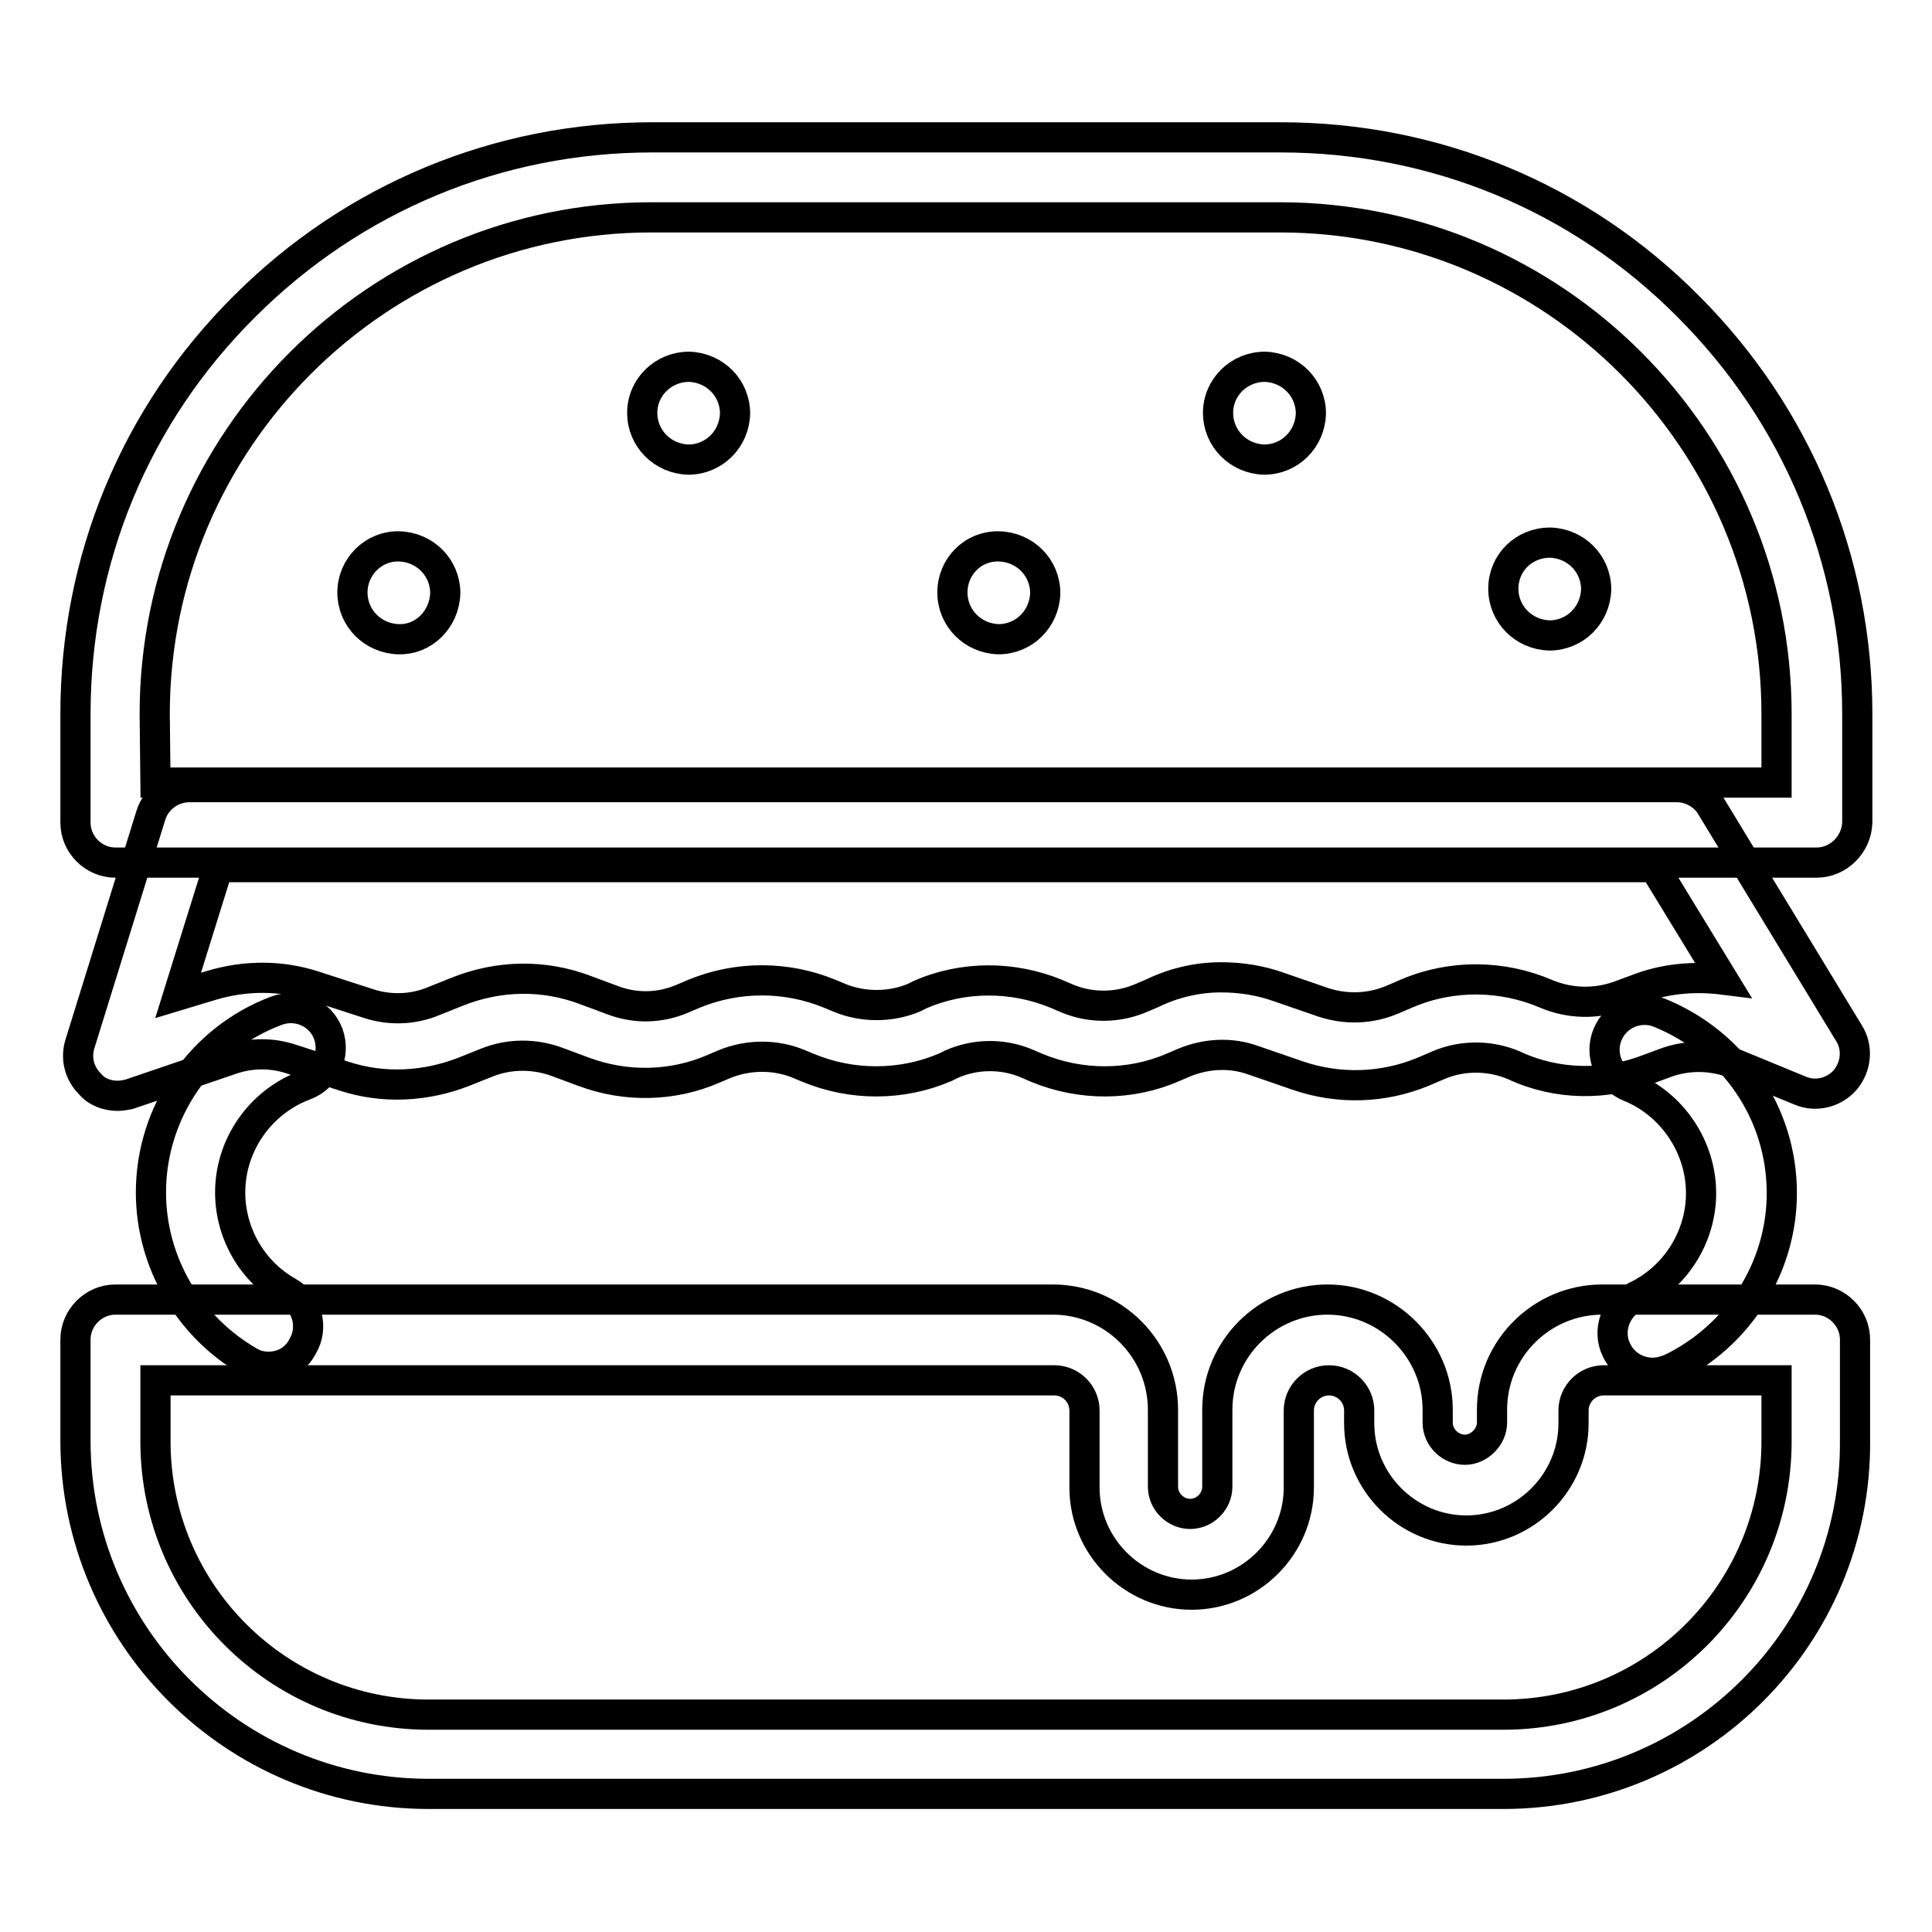
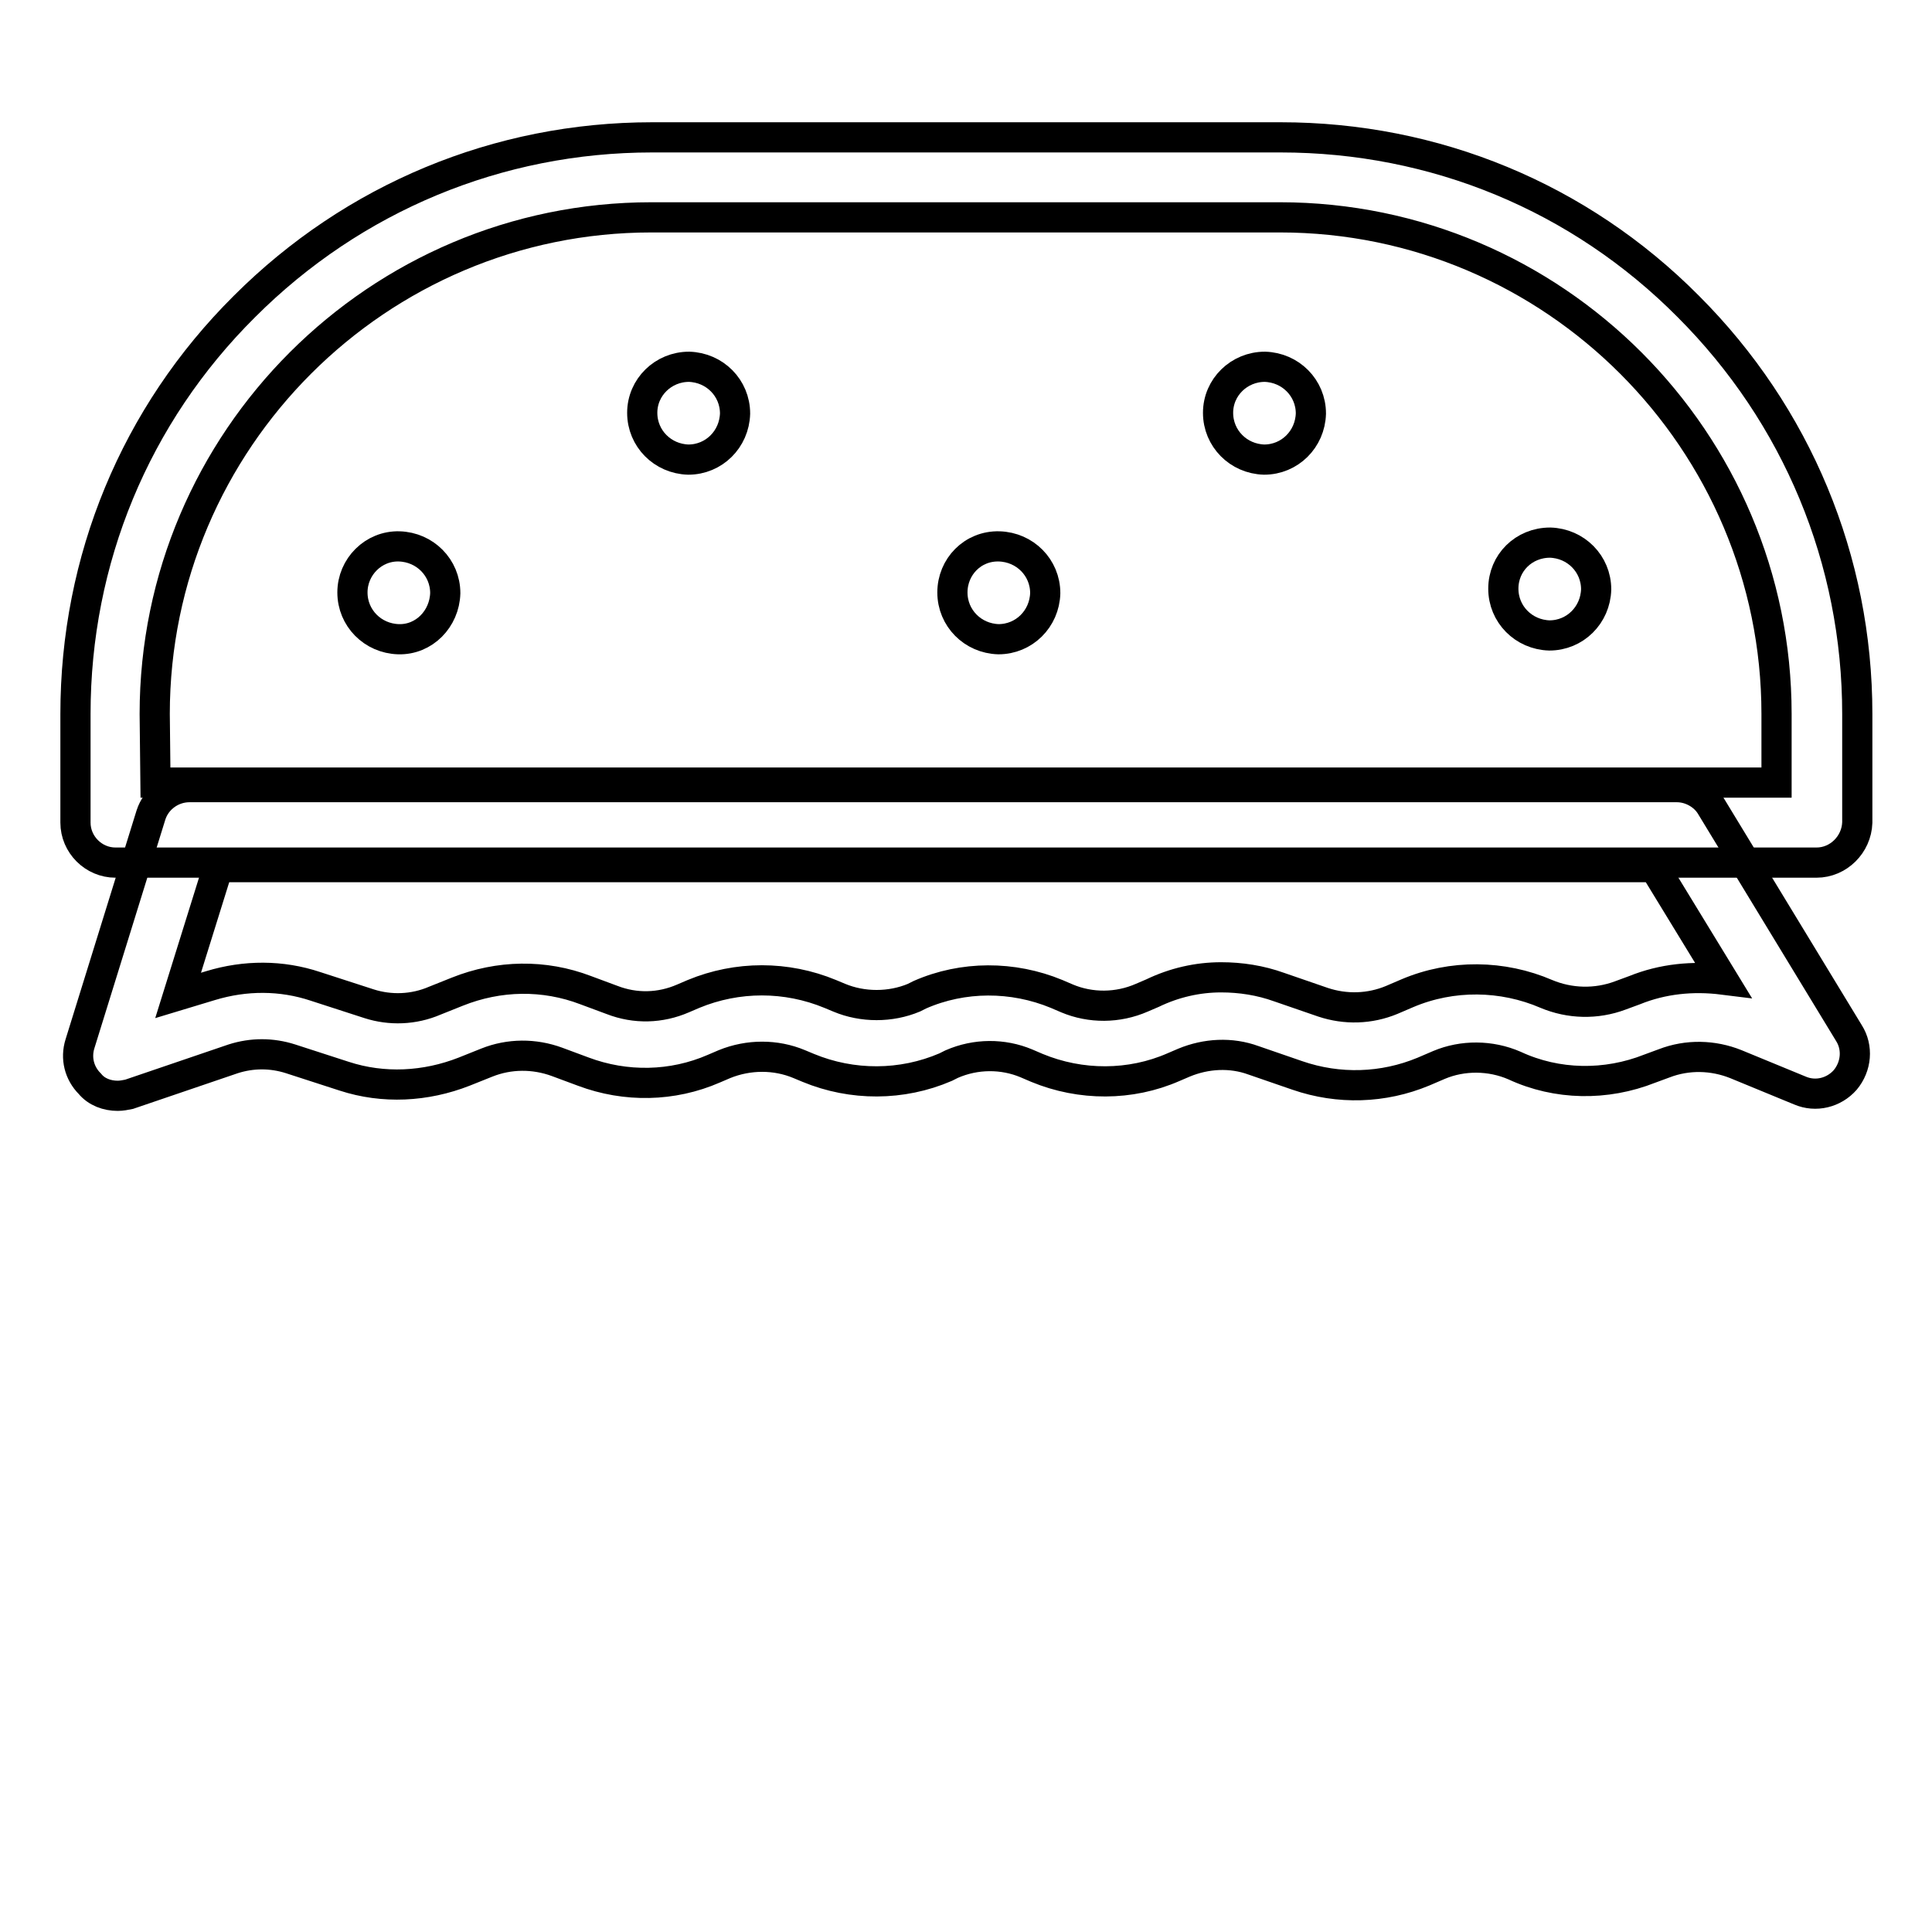
<svg xmlns="http://www.w3.org/2000/svg" version="1.1" x="0px" y="0px" viewBox="0 0 256 256" enable-background="new 0 0 256 256" xml:space="preserve">
  <g>
    <path stroke-width="4" fill-opacity="0" stroke="#000000" d="M240.7,114.3H15.3c-2.9,0-5.3-2.4-5.3-5.3V94.6c0-20.4,7.9-39.6,22.4-54c14.4-14.4,33.6-22.4,54-22.4h83.3 c20.4,0,39.6,7.9,54,22.4c14.4,14.4,22.4,33.6,22.4,54V109C246,111.9,243.6,114.3,240.7,114.3L240.7,114.3z M20.6,103.7h214.8v-9.1 c0-36.2-29.5-65.8-65.8-65.8H86.3c-36.2,0-65.8,29.5-65.8,65.8L20.6,103.7L20.6,103.7z" />
    <path stroke-width="4" fill-opacity="0" stroke="#000000" d="M15.6,145.2c-1.4,0-2.8-0.5-3.7-1.6c-1.4-1.4-1.9-3.4-1.3-5.3L20,108c0.7-2.2,2.8-3.7,5.1-3.7h197.1 c1.8,0,3.6,1,4.5,2.5l18.3,30.1c1.2,1.9,1,4.4-0.5,6.2c-1.5,1.7-3.9,2.3-6,1.4l-8.5-3.5c-3-1.2-6.4-1.3-9.5-0.1l-1.9,0.7 c-5.8,2.3-12.3,2.2-17.9-0.4c-3.2-1.4-6.9-1.4-10-0.1l-2.1,0.9c-5.3,2.2-11.2,2.4-16.7,0.5l-5.8-2c-3-1.1-6.3-0.9-9.2,0.3l-1.4,0.6 c-5.7,2.5-12.3,2.5-18.1,0.1l-1.4-0.6c-3.1-1.3-6.7-1.3-9.9,0.1l-0.8,0.4c-5.8,2.5-12.4,2.5-18.2,0.1l-1.2-0.5 c-3.1-1.3-6.7-1.3-9.9,0l-1.4,0.6c-5.5,2.4-11.7,2.5-17.3,0.4l-3.5-1.3c-3-1.1-6.3-1.1-9.3,0.1l-3,1.2c-5.1,2-10.7,2.3-15.9,0.6 l-7.1-2.3c-2.5-0.8-5.1-0.8-7.6,0L17.1,145C16.6,145.1,16.1,145.2,15.6,145.2z M161.8,129.5c2.6,0,5.2,0.4,7.7,1.3l5.8,2 c3,1,6.2,0.9,9.1-0.3l2.1-0.9c5.9-2.5,12.6-2.4,18.4,0.1c3.1,1.3,6.6,1.4,9.8,0.2l1.9-0.7c3.7-1.5,7.7-1.9,11.7-1.4l-9.1-14.9H28.9 l-5.3,17l4.3-1.3c4.6-1.4,9.4-1.4,13.9,0.1l7.1,2.3c2.8,0.9,5.9,0.8,8.7-0.4l3-1.2c5.5-2.2,11.5-2.3,17-0.2l3.5,1.3 c3.1,1.2,6.4,1.1,9.4-0.2l1.4-0.6c5.8-2.4,12.3-2.4,18.1,0l1.2,0.5c3.1,1.3,6.8,1.3,9.9,0l0.8-0.4c5.7-2.5,12.3-2.5,18.1-0.1 l1.4,0.6c3.1,1.3,6.7,1.3,9.9-0.1l1.4-0.6C155.6,130.2,158.7,129.5,161.8,129.5L161.8,129.5z" />
-     <path stroke-width="4" fill-opacity="0" stroke="#000000" d="M35.6,181.1c-0.9,0-1.8-0.2-2.6-0.7c-8-4.6-13-13.2-13-22.4c0-10.7,6.7-20.4,16.7-24.1 c2.8-1,5.8,0.4,6.8,3.1c1,2.8-0.4,5.8-3.1,6.8c-5.9,2.2-9.9,7.9-9.9,14.2c0,5.4,2.9,10.5,7.7,13.2c2.5,1.4,3.4,4.7,1.9,7.2 C39.2,180.2,37.4,181.1,35.6,181.1L35.6,181.1z M219,181.9c-2,0-3.9-1.1-4.8-3c-1.3-2.6-0.1-5.8,2.5-7.1c5.3-2.5,8.7-7.9,8.7-13.7 c0-6.1-3.8-11.8-9.5-14.1c-2.7-1.1-4-4.2-2.9-6.9c1.1-2.7,4.2-4,6.9-2.9c9.8,4,16.2,13.3,16.2,23.9c0,9.9-5.8,19-14.8,23.3 C220.5,181.7,219.8,181.9,219,181.9z" />
-     <path stroke-width="4" fill-opacity="0" stroke="#000000" d="M199.2,237.7H56.8c-25.8,0-46.8-21-46.8-46.8v-13.4c0-2.9,2.4-5.3,5.3-5.3h124.2c8.1,0,14.6,6.6,14.6,14.6 v10.2c0,2,1.7,3.6,3.6,3.6c2,0,3.6-1.7,3.6-3.6v-10.2c0-8.1,6.6-14.6,14.6-14.6s14.6,6.6,14.6,14.6v1.7c0,2,1.7,3.6,3.6,3.6 s3.6-1.7,3.6-3.6v-1.7c0-8.1,6.6-14.6,14.6-14.6h28.2c2.9,0,5.3,2.4,5.3,5.3v13.4C246,216.7,225,237.7,199.2,237.7z M20.6,182.9 v8.1c0,20,16.2,36.2,36.2,36.2h142.4c20,0,36.2-16.2,36.2-36.2v-8.1h-22.9c-2.2,0-4,1.8-4,4v1.7c0,7.8-6.4,14.2-14.2,14.2 c-7.8,0-14.2-6.4-14.2-14.2v-1.7c0-2.2-1.8-4-4-4s-4,1.8-4,4v10.2c0,7.8-6.4,14.2-14.2,14.2c-7.8,0-14.2-6.4-14.2-14.2v-10.2 c0-2.2-1.8-4-4-4H20.6z" />
    <path stroke-width="4" fill-opacity="0" stroke="#000000" d="M85.1,54.7c0,3.4,2.7,6.1,6.1,6.2c3.4,0,6.1-2.7,6.2-6.1c0,0,0,0,0,0c0-3.4-2.7-6.1-6.1-6.2 C87.9,48.6,85.1,51.3,85.1,54.7C85.1,54.7,85.1,54.7,85.1,54.7z" />
    <path stroke-width="4" fill-opacity="0" stroke="#000000" d="M46.7,78.5c0,3.4,2.7,6.1,6.1,6.2s6.1-2.7,6.2-6.1c0,0,0,0,0,0c0-3.4-2.7-6.1-6.1-6.2 C49.5,72.3,46.7,75.1,46.7,78.5C46.7,78.5,46.7,78.5,46.7,78.5z" />
    <path stroke-width="4" fill-opacity="0" stroke="#000000" d="M126.2,78.5c0,3.4,2.7,6.1,6.1,6.2c3.4,0,6.1-2.7,6.2-6.1c0,0,0,0,0,0c0-3.4-2.7-6.1-6.1-6.2 C128.9,72.3,126.2,75.1,126.2,78.5C126.2,78.5,126.2,78.5,126.2,78.5z" />
    <path stroke-width="4" fill-opacity="0" stroke="#000000" d="M199.2,78c0,3.4,2.7,6.1,6.1,6.2c3.4,0,6.1-2.7,6.2-6.1c0,0,0,0,0,0c0-3.4-2.7-6.1-6.1-6.2 C201.9,71.9,199.2,74.6,199.2,78C199.2,78,199.2,78,199.2,78z" />
    <path stroke-width="4" fill-opacity="0" stroke="#000000" d="M161.4,54.7c0,3.4,2.7,6.1,6.1,6.2c3.4,0,6.1-2.7,6.2-6.1c0,0,0,0,0,0c0-3.4-2.7-6.1-6.1-6.2 C164.2,48.6,161.4,51.3,161.4,54.7C161.4,54.7,161.4,54.7,161.4,54.7z" />
  </g>
</svg>